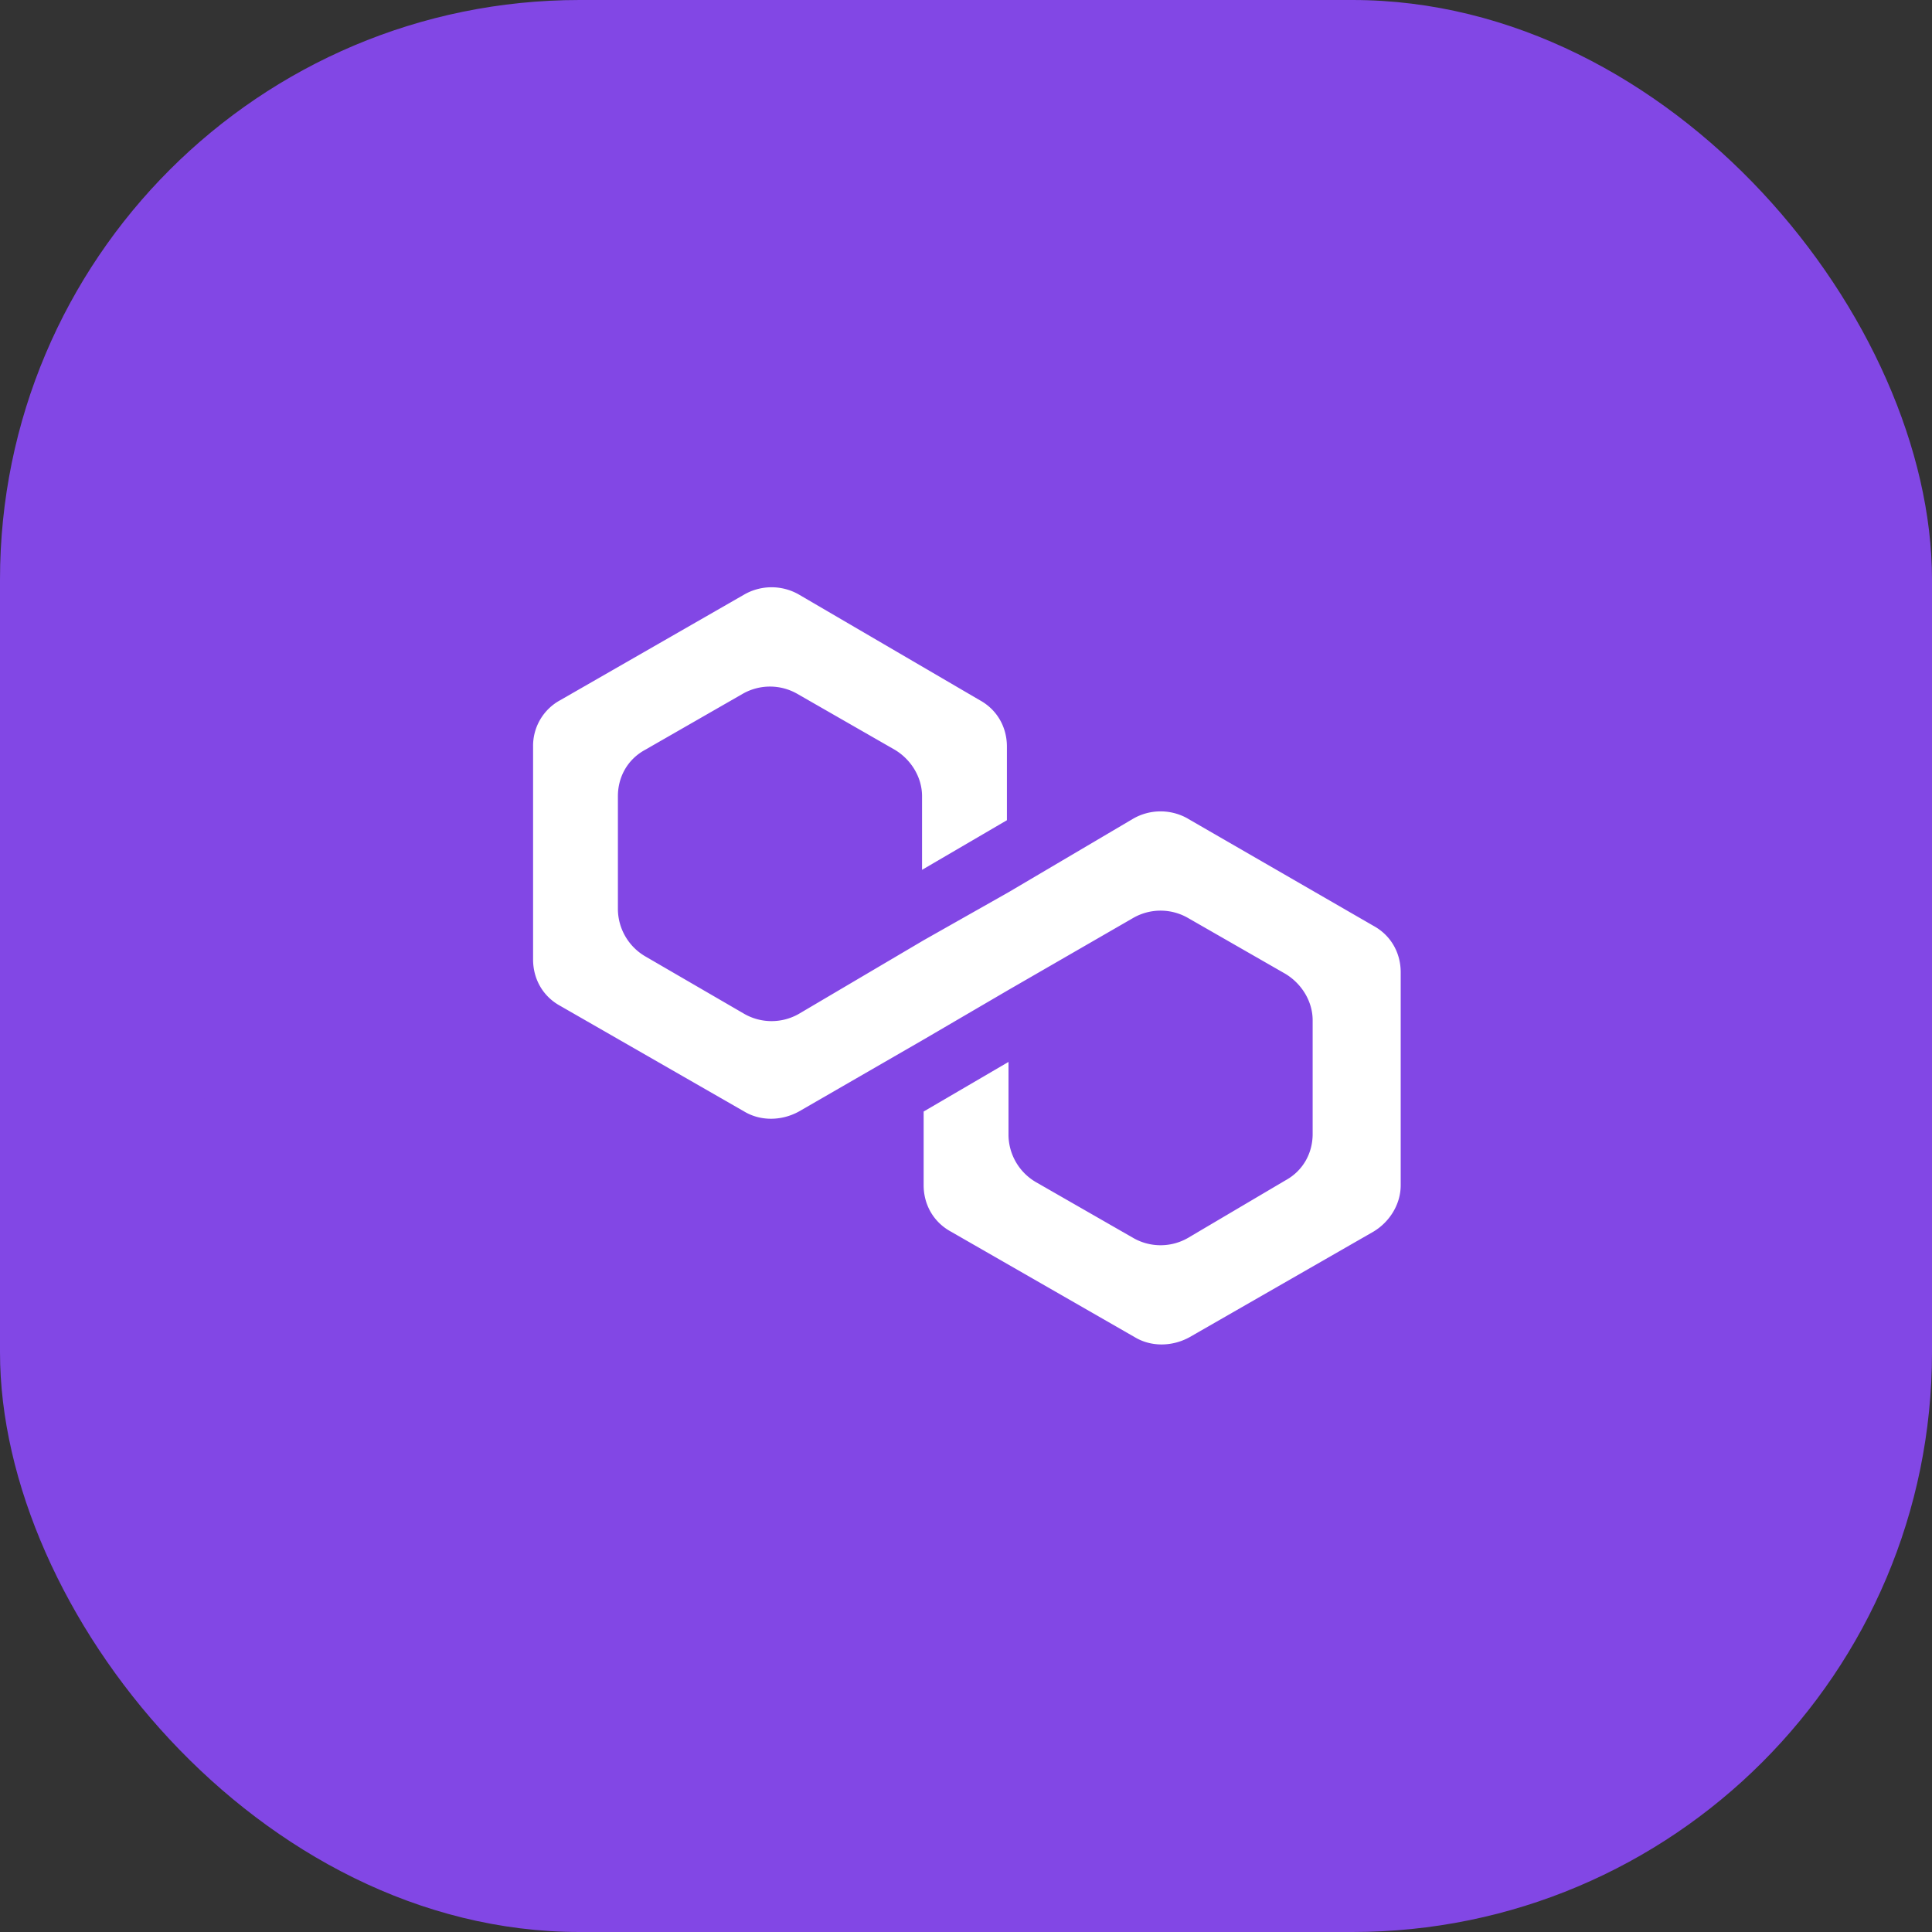
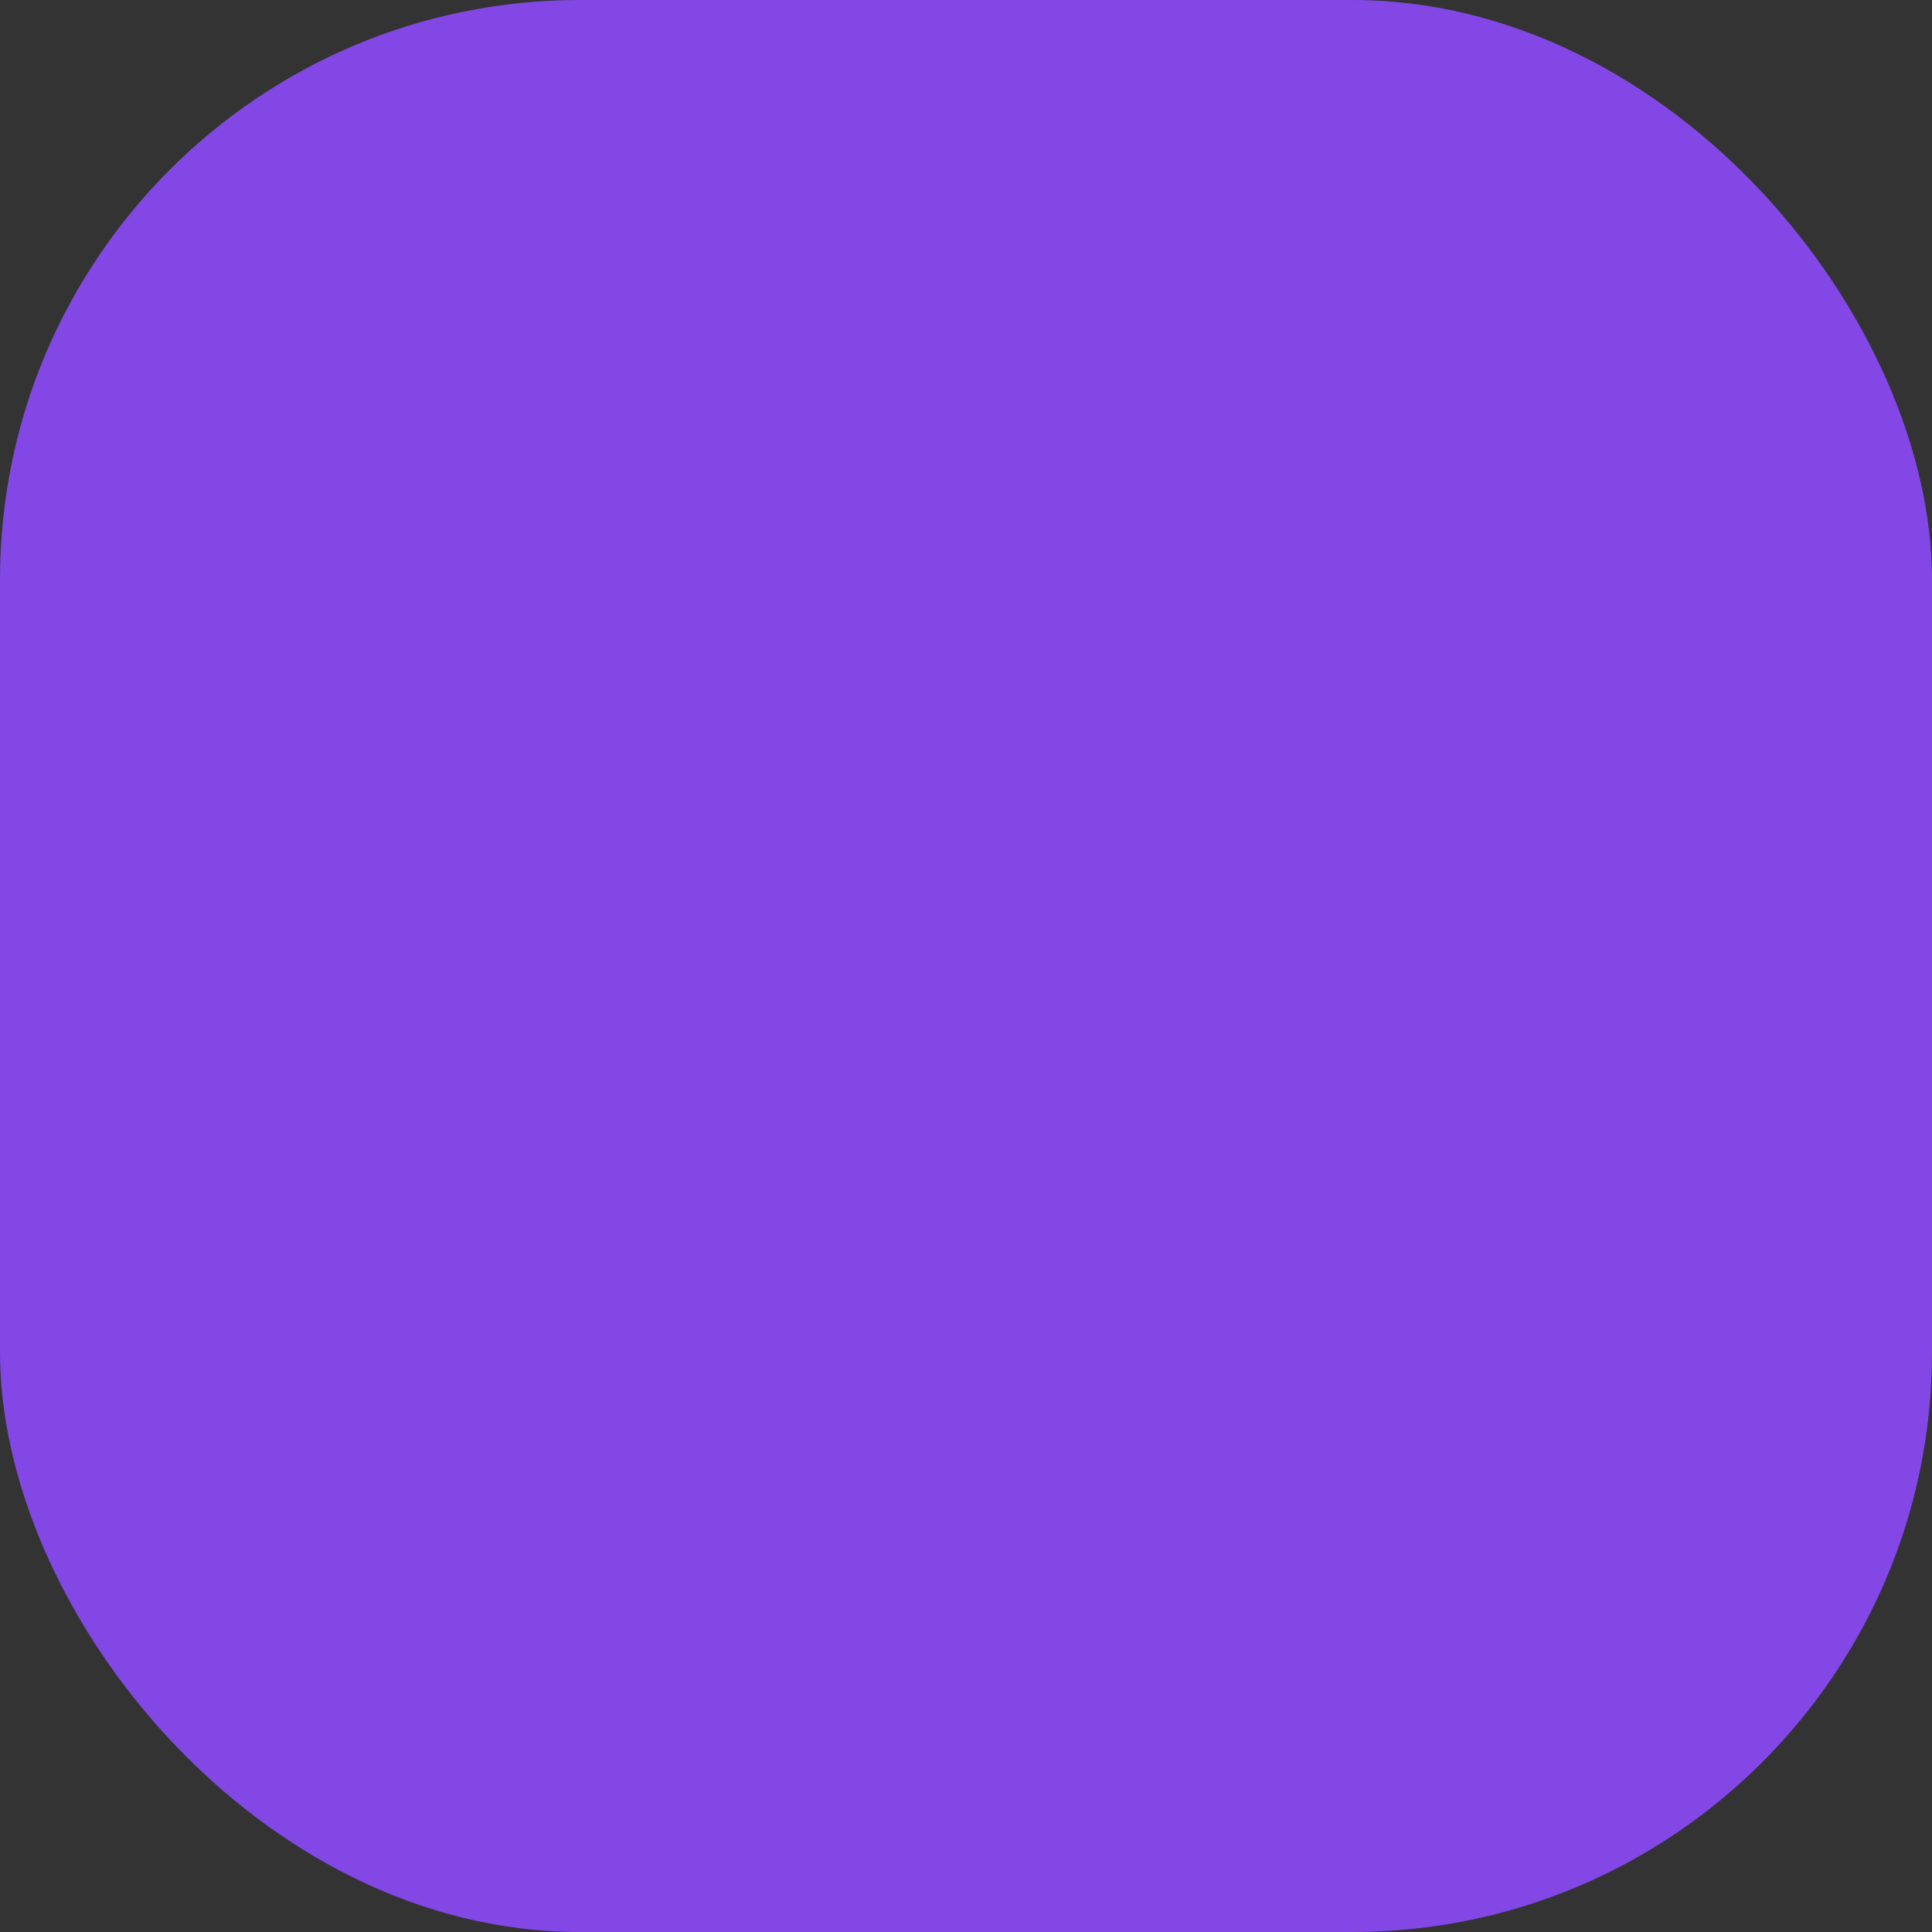
<svg xmlns="http://www.w3.org/2000/svg" width="40" height="40" viewBox="0 0 40 40" fill="none">
  <rect x="0" y="0" width="40" height="40" fill="#333333" stroke="none" />
  <rect fill="#8247E5" width="40" height="40" rx="12" />
  <g transform="translate(4 4)">
    <circle cx="16" cy="16" r="14" fill="#fff" />
    <svg width="32" height="32" viewBox="0 0 32 32">
      <path d="M16 32c8.837 0 16-7.163 16-16S24.837 0 16 0 0 7.163 0 16s7.163 16 16 16z" fill="#8247E5" />
-       <path d="M20.592 12.948a1.138 1.138 0 00-1.127 0l-2.585 1.525-1.757.994-2.585 1.525a1.139 1.139 0 01-1.127 0l-2.054-1.193a1.143 1.143 0 01-.564-.961v-2.354c0-.397.199-.762.564-.96l2.021-1.16a1.139 1.139 0 011.127 0l2.022 1.16c.331.198.563.563.563.96v1.525l1.757-1.027v-1.525c0-.398-.199-.762-.564-.961l-3.745-2.188a1.138 1.138 0 00-1.127 0L7.6 10.496a1.074 1.074 0 00-.563.96v4.409c0 .398.198.762.563.961l3.811 2.188c.332.198.763.198 1.127 0l2.585-1.492 1.757-1.027 2.585-1.492a1.139 1.139 0 011.127 0l2.022 1.16c.331.2.563.564.563.961v2.354c0 .397-.199.762-.563.96l-2.022 1.194a1.138 1.138 0 01-1.127 0l-2.022-1.16a1.143 1.143 0 01-.563-.961v-1.525l-1.757 1.027v1.525c0 .398.2.762.564.961l3.811 2.188c.332.198.763.198 1.127 0l3.812-2.188c.331-.199.563-.563.563-.96V16.13c0-.398-.199-.762-.563-.961l-3.845-2.22z" fill="#fff" />
    </svg>
  </g>
</svg>